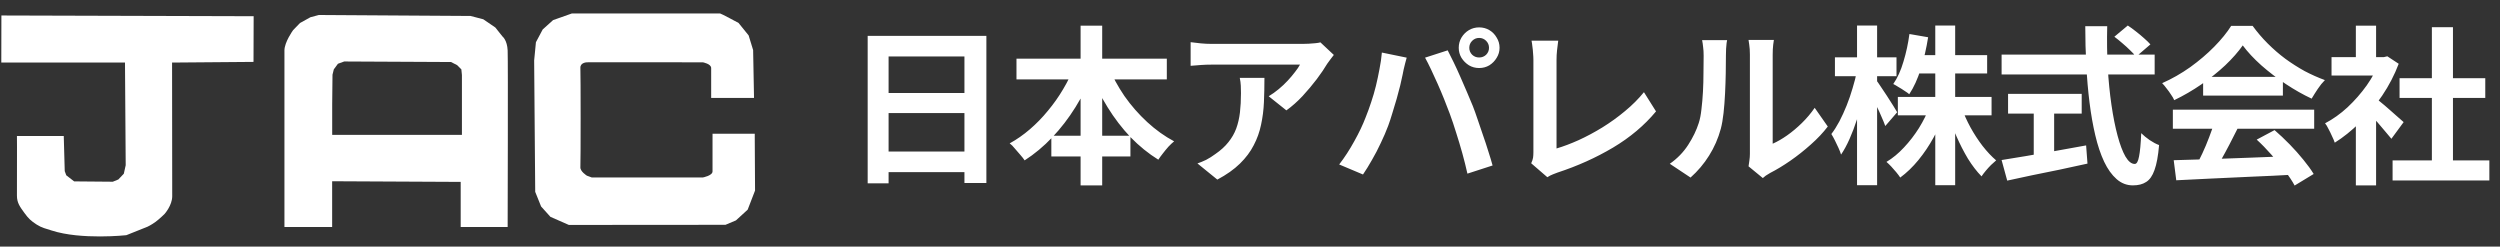
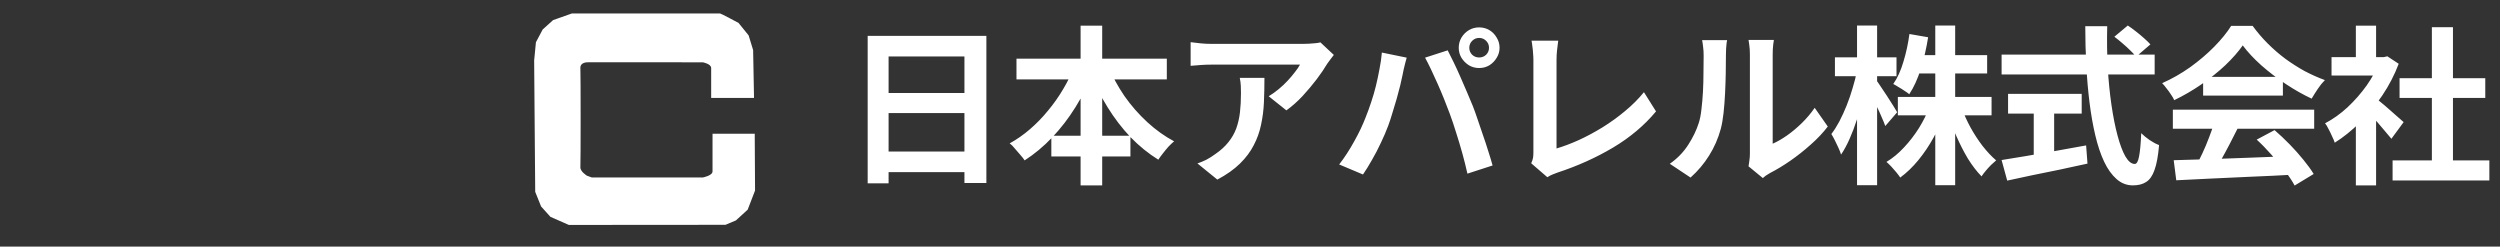
<svg xmlns="http://www.w3.org/2000/svg" width="294" height="29" viewBox="0 0 294 29" fill="none">
  <rect x="0" y="0" width="294" height="29" fill="#333333" stroke="none" />
  <path d="M102.038 4.22H115.998V21.52H113.418V6.64H104.498V21.56H102.038V4.22ZM103.718 10.94H114.478V13.3H103.718V10.94ZM103.718 17.82H114.498V20.24H103.718V17.82ZM119.538 6.9H137.218V9.34H119.538V6.9ZM123.638 15.96H132.938V18.4H123.638V15.96ZM127.078 3.02H129.618V21.8H127.078V3.02ZM126.358 7.78L128.558 8.48C127.985 9.92 127.292 11.293 126.478 12.6C125.665 13.907 124.752 15.093 123.738 16.16C122.738 17.213 121.658 18.113 120.498 18.86C120.365 18.66 120.192 18.44 119.978 18.2C119.765 17.947 119.552 17.7 119.338 17.46C119.138 17.207 118.938 17.007 118.738 16.86C119.565 16.407 120.358 15.853 121.118 15.2C121.878 14.547 122.585 13.82 123.238 13.02C123.905 12.22 124.498 11.38 125.018 10.5C125.552 9.607 125.998 8.7 126.358 7.78ZM130.358 7.84C130.838 9.013 131.465 10.167 132.238 11.3C133.025 12.42 133.918 13.44 134.918 14.36C135.918 15.28 136.972 16.033 138.078 16.62C137.878 16.78 137.658 16.987 137.418 17.24C137.192 17.493 136.972 17.76 136.758 18.04C136.545 18.307 136.365 18.553 136.218 18.78C135.058 18.06 133.972 17.18 132.958 16.14C131.958 15.087 131.058 13.913 130.258 12.62C129.458 11.327 128.765 9.973 128.178 8.56L130.358 7.84ZM156.858 6.46C156.752 6.593 156.618 6.767 156.458 6.98C156.298 7.18 156.172 7.353 156.078 7.5C155.772 8.02 155.365 8.62 154.858 9.3C154.352 9.967 153.792 10.633 153.178 11.3C152.565 11.953 151.932 12.513 151.278 12.98L149.198 11.32C149.598 11.08 149.992 10.8 150.378 10.48C150.765 10.16 151.118 9.827 151.438 9.48C151.772 9.12 152.058 8.78 152.298 8.46C152.552 8.14 152.745 7.853 152.878 7.6C152.705 7.6 152.412 7.6 151.998 7.6C151.585 7.6 151.092 7.6 150.518 7.6C149.945 7.6 149.325 7.6 148.658 7.6C148.005 7.6 147.352 7.6 146.698 7.6C146.045 7.6 145.425 7.6 144.838 7.6C144.265 7.6 143.765 7.6 143.338 7.6C142.925 7.6 142.632 7.6 142.458 7.6C142.045 7.6 141.652 7.613 141.278 7.64C140.905 7.667 140.485 7.7 140.018 7.74V4.96C140.405 5.013 140.805 5.06 141.218 5.1C141.632 5.14 142.045 5.16 142.458 5.16C142.632 5.16 142.938 5.16 143.378 5.16C143.818 5.16 144.338 5.16 144.938 5.16C145.552 5.16 146.198 5.16 146.878 5.16C147.572 5.16 148.258 5.16 148.938 5.16C149.632 5.16 150.272 5.16 150.858 5.16C151.458 5.16 151.965 5.16 152.378 5.16C152.805 5.16 153.092 5.16 153.238 5.16C153.425 5.16 153.652 5.153 153.918 5.14C154.185 5.127 154.445 5.107 154.698 5.08C154.965 5.053 155.158 5.02 155.278 4.98L156.858 6.46ZM148.698 9.16C148.698 10.147 148.678 11.1 148.638 12.02C148.598 12.94 148.485 13.827 148.298 14.68C148.125 15.52 147.838 16.32 147.438 17.08C147.052 17.84 146.512 18.56 145.818 19.24C145.125 19.92 144.238 20.547 143.158 21.12L140.818 19.22C141.138 19.113 141.478 18.973 141.838 18.8C142.198 18.613 142.558 18.387 142.918 18.12C143.558 17.68 144.072 17.213 144.458 16.72C144.858 16.227 145.165 15.693 145.378 15.12C145.592 14.533 145.738 13.9 145.818 13.22C145.898 12.527 145.938 11.773 145.938 10.96C145.938 10.653 145.932 10.36 145.918 10.08C145.905 9.787 145.865 9.48 145.798 9.16H148.698ZM172.788 5.62C172.788 5.94 172.901 6.213 173.128 6.44C173.354 6.653 173.628 6.76 173.948 6.76C174.268 6.76 174.541 6.653 174.768 6.44C174.994 6.213 175.108 5.94 175.108 5.62C175.108 5.3 174.994 5.027 174.768 4.8C174.541 4.573 174.268 4.46 173.948 4.46C173.628 4.46 173.354 4.573 173.128 4.8C172.901 5.027 172.788 5.3 172.788 5.62ZM171.548 5.62C171.548 5.18 171.654 4.78 171.868 4.42C172.094 4.047 172.388 3.753 172.748 3.54C173.108 3.327 173.508 3.22 173.948 3.22C174.388 3.22 174.788 3.327 175.148 3.54C175.508 3.753 175.794 4.047 176.008 4.42C176.234 4.78 176.348 5.18 176.348 5.62C176.348 6.047 176.234 6.44 176.008 6.8C175.794 7.16 175.508 7.453 175.148 7.68C174.788 7.893 174.388 8 173.948 8C173.508 8 173.108 7.893 172.748 7.68C172.388 7.453 172.094 7.16 171.868 6.8C171.654 6.44 171.548 6.047 171.548 5.62ZM160.608 13.78C160.834 13.22 161.048 12.633 161.248 12.02C161.461 11.393 161.648 10.753 161.808 10.1C161.968 9.433 162.108 8.773 162.228 8.12C162.361 7.467 162.454 6.82 162.508 6.18L165.428 6.78C165.374 6.967 165.314 7.187 165.248 7.44C165.181 7.693 165.121 7.94 165.068 8.18C165.014 8.42 164.974 8.62 164.948 8.78C164.881 9.127 164.788 9.547 164.668 10.04C164.548 10.533 164.408 11.06 164.248 11.62C164.088 12.167 163.921 12.72 163.748 13.28C163.588 13.827 163.421 14.333 163.248 14.8C163.008 15.44 162.721 16.107 162.388 16.8C162.068 17.493 161.721 18.16 161.348 18.8C160.988 19.44 160.634 20.013 160.288 20.52L157.488 19.34C158.128 18.513 158.721 17.6 159.268 16.6C159.828 15.6 160.274 14.66 160.608 13.78ZM170.488 13.36C170.288 12.827 170.068 12.26 169.828 11.66C169.588 11.06 169.334 10.46 169.068 9.86C168.801 9.26 168.541 8.693 168.288 8.16C168.034 7.627 167.801 7.167 167.588 6.78L170.248 5.92C170.448 6.307 170.681 6.773 170.948 7.32C171.214 7.867 171.481 8.447 171.748 9.06C172.014 9.66 172.274 10.26 172.528 10.86C172.781 11.46 173.008 12 173.208 12.48C173.381 12.92 173.568 13.44 173.768 14.04C173.981 14.64 174.194 15.267 174.408 15.92C174.634 16.56 174.841 17.187 175.028 17.8C175.228 18.413 175.394 18.967 175.528 19.46L172.568 20.42C172.394 19.633 172.194 18.833 171.968 18.02C171.741 17.207 171.501 16.407 171.248 15.62C171.008 14.833 170.754 14.08 170.488 13.36ZM180.068 19.2C180.188 18.947 180.261 18.727 180.288 18.54C180.314 18.353 180.328 18.14 180.328 17.9C180.328 17.647 180.328 17.26 180.328 16.74C180.328 16.22 180.328 15.62 180.328 14.94C180.328 14.247 180.328 13.52 180.328 12.76C180.328 12 180.328 11.253 180.328 10.52C180.328 9.787 180.328 9.12 180.328 8.52C180.328 7.92 180.328 7.433 180.328 7.06C180.328 6.807 180.314 6.54 180.288 6.26C180.274 5.98 180.248 5.713 180.208 5.46C180.181 5.193 180.148 4.967 180.108 4.78H183.248C183.194 5.167 183.148 5.547 183.108 5.92C183.068 6.293 183.048 6.673 183.048 7.06C183.048 7.38 183.048 7.78 183.048 8.26C183.048 8.727 183.048 9.247 183.048 9.82C183.048 10.393 183.048 10.987 183.048 11.6C183.048 12.213 183.048 12.82 183.048 13.42C183.048 14.02 183.048 14.587 183.048 15.12C183.048 15.653 183.048 16.12 183.048 16.52C183.048 16.92 183.048 17.233 183.048 17.46C183.861 17.22 184.728 16.893 185.648 16.48C186.581 16.053 187.514 15.553 188.448 14.98C189.394 14.393 190.281 13.753 191.108 13.06C191.948 12.367 192.688 11.627 193.328 10.84L194.748 13.1C193.388 14.74 191.701 16.16 189.688 17.36C187.688 18.547 185.508 19.527 183.148 20.3C183.014 20.353 182.841 20.42 182.628 20.5C182.414 20.58 182.194 20.693 181.968 20.84L180.068 19.2ZM205.628 19.56C205.668 19.36 205.701 19.133 205.728 18.88C205.768 18.613 205.788 18.347 205.788 18.08C205.788 17.933 205.788 17.64 205.788 17.2C205.788 16.76 205.788 16.227 205.788 15.6C205.788 14.973 205.788 14.3 205.788 13.58C205.788 12.847 205.788 12.107 205.788 11.36C205.788 10.613 205.788 9.913 205.788 9.26C205.788 8.593 205.788 8.013 205.788 7.52C205.788 7.013 205.788 6.647 205.788 6.42C205.788 5.967 205.761 5.573 205.708 5.24C205.668 4.907 205.641 4.727 205.628 4.7H208.608C208.594 4.727 208.568 4.913 208.528 5.26C208.488 5.593 208.468 5.987 208.468 6.44C208.468 6.667 208.468 7.007 208.468 7.46C208.468 7.9 208.468 8.413 208.468 9C208.468 9.573 208.468 10.187 208.468 10.84C208.468 11.493 208.468 12.14 208.468 12.78C208.468 13.407 208.468 14.007 208.468 14.58C208.468 15.14 208.468 15.62 208.468 16.02C208.468 16.42 208.468 16.713 208.468 16.9C209.014 16.66 209.581 16.333 210.168 15.92C210.754 15.507 211.328 15.027 211.888 14.48C212.461 13.92 212.968 13.32 213.408 12.68L214.948 14.88C214.401 15.6 213.734 16.307 212.948 17C212.174 17.693 211.374 18.327 210.548 18.9C209.721 19.473 208.928 19.953 208.168 20.34C207.954 20.46 207.781 20.567 207.648 20.66C207.514 20.767 207.401 20.86 207.308 20.94L205.628 19.56ZM196.368 19.26C197.248 18.647 197.968 17.907 198.528 17.04C199.088 16.173 199.501 15.32 199.768 14.48C199.914 14.04 200.021 13.5 200.088 12.86C200.168 12.207 200.228 11.513 200.268 10.78C200.308 10.033 200.328 9.3 200.328 8.58C200.341 7.847 200.348 7.173 200.348 6.56C200.348 6.16 200.328 5.82 200.288 5.54C200.261 5.247 200.221 4.973 200.168 4.72H203.108C203.094 4.747 203.074 4.86 203.048 5.06C203.034 5.247 203.014 5.473 202.988 5.74C202.974 5.993 202.968 6.26 202.968 6.54C202.968 7.127 202.961 7.813 202.948 8.6C202.934 9.373 202.908 10.167 202.868 10.98C202.828 11.793 202.768 12.567 202.688 13.3C202.608 14.02 202.501 14.633 202.368 15.14C202.061 16.273 201.601 17.327 200.988 18.3C200.388 19.26 199.661 20.12 198.808 20.88L196.368 19.26ZM223.188 11.4H234.208V13.56H223.188V11.4ZM225.248 6.48H233.688V8.64H225.248V6.48ZM227.588 3H229.928V21.78H227.588V3ZM226.928 12.52L228.788 13.08C228.414 14.133 227.954 15.153 227.408 16.14C226.874 17.113 226.274 18.007 225.608 18.82C224.941 19.633 224.228 20.32 223.468 20.88C223.348 20.693 223.188 20.48 222.988 20.24C222.801 20.013 222.608 19.793 222.408 19.58C222.208 19.367 222.021 19.187 221.848 19.04C222.581 18.6 223.268 18.033 223.908 17.34C224.561 16.647 225.148 15.887 225.668 15.06C226.188 14.22 226.608 13.373 226.928 12.52ZM230.668 12.62C230.948 13.407 231.301 14.193 231.728 14.98C232.154 15.753 232.628 16.48 233.148 17.16C233.681 17.84 234.214 18.407 234.748 18.86C234.574 19.007 234.374 19.187 234.148 19.4C233.934 19.613 233.728 19.84 233.528 20.08C233.328 20.32 233.161 20.54 233.028 20.74C232.468 20.167 231.934 19.473 231.428 18.66C230.934 17.833 230.481 16.947 230.068 16C229.654 15.04 229.301 14.08 229.008 13.12L230.668 12.62ZM224.548 4L226.748 4.38C226.548 5.66 226.261 6.9 225.888 8.1C225.514 9.287 225.061 10.28 224.528 11.08C224.394 10.96 224.208 10.827 223.968 10.68C223.741 10.52 223.508 10.373 223.268 10.24C223.041 10.093 222.834 9.973 222.648 9.88C223.141 9.173 223.541 8.293 223.848 7.24C224.168 6.187 224.401 5.107 224.548 4ZM215.788 6.74H223.028V8.96H215.788V6.74ZM218.388 3H220.748V21.78H218.388V3ZM218.368 8.38L219.648 8.9C219.514 9.727 219.341 10.58 219.128 11.46C218.914 12.327 218.668 13.18 218.388 14.02C218.121 14.847 217.828 15.62 217.508 16.34C217.188 17.06 216.854 17.673 216.508 18.18C216.441 17.953 216.341 17.693 216.208 17.4C216.074 17.107 215.934 16.813 215.788 16.52C215.641 16.227 215.501 15.973 215.368 15.76C215.688 15.347 216.001 14.853 216.308 14.28C216.614 13.693 216.901 13.067 217.168 12.4C217.434 11.733 217.668 11.053 217.868 10.36C218.081 9.667 218.248 9.007 218.368 8.38ZM220.628 9.4C220.748 9.547 220.921 9.793 221.148 10.14C221.388 10.487 221.641 10.867 221.908 11.28C222.174 11.693 222.421 12.08 222.648 12.44C222.874 12.8 223.028 13.053 223.108 13.2L221.708 14.82C221.601 14.513 221.454 14.153 221.268 13.74C221.094 13.327 220.901 12.9 220.688 12.46C220.474 12.02 220.268 11.607 220.068 11.22C219.881 10.833 219.714 10.513 219.568 10.26L220.628 9.4ZM248.648 4.32L250.228 3C250.534 3.2 250.854 3.433 251.188 3.7C251.534 3.967 251.854 4.233 252.148 4.5C252.454 4.767 252.701 5.007 252.888 5.22L251.188 6.68C251.028 6.44 250.801 6.187 250.508 5.92C250.228 5.64 249.921 5.36 249.588 5.08C249.268 4.8 248.954 4.547 248.648 4.32ZM235.388 6.42H253.388V8.76H235.388V6.42ZM236.148 11.04H244.808V13.36H236.148V11.04ZM239.168 12.36H241.568V19.14H239.168V12.36ZM235.388 18.82C236.188 18.687 237.128 18.533 238.208 18.36C239.301 18.173 240.454 17.973 241.668 17.76C242.894 17.547 244.114 17.327 245.328 17.1L245.488 19.24C244.394 19.48 243.288 19.72 242.168 19.96C241.048 20.187 239.968 20.407 238.928 20.62C237.888 20.847 236.928 21.053 236.048 21.24L235.388 18.82ZM245.228 3.08H247.808C247.768 4.733 247.788 6.347 247.868 7.92C247.961 9.493 248.108 10.967 248.308 12.34C248.508 13.713 248.748 14.92 249.028 15.96C249.308 17 249.614 17.813 249.948 18.4C250.294 18.987 250.661 19.28 251.048 19.28C251.274 19.28 251.441 18.993 251.548 18.42C251.668 17.847 251.754 16.927 251.808 15.66C252.088 15.94 252.421 16.213 252.808 16.48C253.208 16.747 253.574 16.94 253.908 17.06C253.801 18.327 253.621 19.307 253.368 20C253.128 20.68 252.801 21.147 252.388 21.4C251.988 21.667 251.468 21.8 250.828 21.8C250.108 21.8 249.468 21.553 248.908 21.06C248.348 20.567 247.861 19.887 247.448 19.02C247.034 18.14 246.688 17.107 246.408 15.92C246.128 14.733 245.901 13.447 245.728 12.06C245.554 10.66 245.428 9.2 245.348 7.68C245.268 6.16 245.228 4.627 245.228 3.08ZM255.628 18.84C256.814 18.8 258.188 18.76 259.748 18.72C261.321 18.667 262.968 18.607 264.688 18.54C266.421 18.473 268.128 18.407 269.808 18.34L269.728 20.54C268.101 20.633 266.448 20.713 264.768 20.78C263.101 20.86 261.514 20.933 260.008 21C258.501 21.08 257.141 21.147 255.928 21.2L255.628 18.84ZM255.528 12.9H272.148V15.14H255.528V12.9ZM259.088 9.04H268.468V11.24H259.088V9.04ZM260.408 14.36L263.148 15.1C262.841 15.727 262.514 16.367 262.168 17.02C261.834 17.66 261.501 18.273 261.168 18.86C260.848 19.447 260.541 19.967 260.248 20.42L258.148 19.72C258.414 19.227 258.694 18.673 258.988 18.06C259.281 17.433 259.548 16.8 259.788 16.16C260.041 15.507 260.248 14.907 260.408 14.36ZM265.388 16.42L267.488 15.3C268.088 15.82 268.681 16.38 269.268 16.98C269.854 17.58 270.394 18.187 270.888 18.8C271.381 19.4 271.781 19.953 272.088 20.46L269.848 21.82C269.581 21.313 269.201 20.74 268.708 20.1C268.228 19.473 267.694 18.833 267.108 18.18C266.534 17.527 265.961 16.94 265.388 16.42ZM263.748 5.34C263.214 6.1 262.528 6.88 261.688 7.68C260.848 8.467 259.914 9.213 258.888 9.92C257.861 10.627 256.794 11.247 255.688 11.78C255.608 11.58 255.481 11.36 255.308 11.12C255.148 10.867 254.974 10.627 254.788 10.4C254.614 10.16 254.441 9.953 254.268 9.78C255.414 9.273 256.514 8.647 257.568 7.9C258.621 7.14 259.561 6.34 260.388 5.5C261.228 4.647 261.894 3.827 262.388 3.04H264.908C265.441 3.773 266.034 4.467 266.688 5.12C267.341 5.773 268.034 6.373 268.768 6.92C269.501 7.453 270.254 7.933 271.028 8.36C271.814 8.773 272.608 9.127 273.408 9.42C273.114 9.713 272.834 10.06 272.568 10.46C272.301 10.86 272.061 11.24 271.848 11.6C270.848 11.133 269.834 10.56 268.808 9.88C267.781 9.2 266.821 8.467 265.928 7.68C265.048 6.893 264.321 6.113 263.748 5.34ZM281.368 18.86H292.748V21.22H281.368V18.86ZM282.188 9.2H292.268V11.52H282.188V9.2ZM285.988 3.2H288.468V20H285.988V3.2ZM274.188 6.72H280.728V8.88H274.188V6.72ZM277.048 13.54L279.428 10.7V21.8H277.048V13.54ZM277.048 3.02H279.428V7.72H277.048V3.02ZM279.168 11.38C279.354 11.5 279.608 11.7 279.928 11.98C280.261 12.247 280.614 12.547 280.988 12.88C281.361 13.2 281.701 13.5 282.008 13.78C282.314 14.047 282.534 14.24 282.668 14.36L281.228 16.32C281.028 16.067 280.781 15.773 280.488 15.44C280.208 15.093 279.908 14.74 279.588 14.38C279.268 14.02 278.954 13.68 278.648 13.36C278.341 13.04 278.081 12.773 277.868 12.56L279.168 11.38ZM279.868 6.72H280.328L280.748 6.62L282.088 7.5C281.594 8.807 280.948 10.053 280.148 11.24C279.348 12.413 278.468 13.473 277.508 14.42C276.548 15.367 275.568 16.153 274.568 16.78C274.501 16.567 274.394 16.313 274.248 16.02C274.114 15.713 273.974 15.427 273.828 15.16C273.694 14.88 273.561 14.66 273.428 14.5C274.348 14.02 275.228 13.393 276.068 12.62C276.908 11.833 277.661 10.973 278.328 10.04C278.994 9.093 279.508 8.127 279.868 7.14V6.72Z" fill="white" />
  <path fill-rule="evenodd" clip-rule="evenodd" d="M63.823 3.462L63.025 4.964L62.817 7.116L62.941 22.561L63.634 24.283L64.731 25.501L66.896 26.452L85.317 26.438L86.547 25.919L87.927 24.655L88.794 22.408L88.759 16.131L88.759 15.728L83.795 15.728L83.793 16.659C83.793 16.659 83.793 19.659 83.793 20.159C83.793 20.659 82.652 20.871 82.652 20.871L69.595 20.871L69.018 20.659C69.018 20.659 68.213 20.159 68.253 19.659C68.293 19.159 68.293 8.658 68.253 8.002C68.213 7.345 69.018 7.328 69.018 7.328L69.595 7.32L82.652 7.328C82.652 7.328 83.634 7.502 83.634 8.002C83.634 8.502 83.634 11.518 83.634 11.518L88.67 11.518L88.67 11.341L88.568 5.891L88.04 4.166L86.856 2.701C86.856 2.701 84.793 1.585 84.687 1.585C84.581 1.585 67.257 1.581 67.257 1.581L65.041 2.366L63.823 3.462Z" fill="white" />
-   <path d="M55.337 1.877L56.83 2.265L58.251 3.233L59.095 4.292C59.109 4.303 59.645 4.726 59.7 5.934C59.756 7.159 59.7 26.695 59.7 26.695H54.177V21.391L39.06 21.314V26.695H33.45C33.45 26.695 33.45 6.919 33.45 5.934C33.45 4.95 34.463 3.552 34.466 3.548L35.278 2.708L36.506 2.027L37.492 1.763L55.337 1.877ZM39.743 7.497L39.256 8.158L39.102 8.786L39.066 12.268V15.861H54.322V8.828L54.256 8.158L53.756 7.658L53.04 7.294L40.48 7.23L39.743 7.497Z" fill="white" />
-   <path fill-rule="evenodd" clip-rule="evenodd" d="M0.165 1.821L0.153 7.358L14.7 7.358L14.7 7.533L14.782 19.428L14.562 20.426L13.919 21.105L13.266 21.371L8.72 21.331L7.792 20.614L7.613 20.123L7.498 15.995L1.992 15.995L1.999 17.304C1.999 17.304 1.999 20.72 1.992 23.005C1.989 23.874 2.368 24.341 2.874 25.046C3.326 25.676 3.661 25.997 4.317 26.411C4.94 26.804 5.37 26.878 6.071 27.106C9.538 28.233 14.855 27.659 14.855 27.659L17.355 26.659C17.355 26.659 17.805 26.446 18.272 26.107C18.77 25.744 19.355 25.159 19.355 25.159C19.355 25.159 20.253 24.159 20.253 23.077L20.236 7.545L20.236 7.358L29.813 7.279L29.829 1.908L0.165 1.821Z" fill="white" />
</svg>